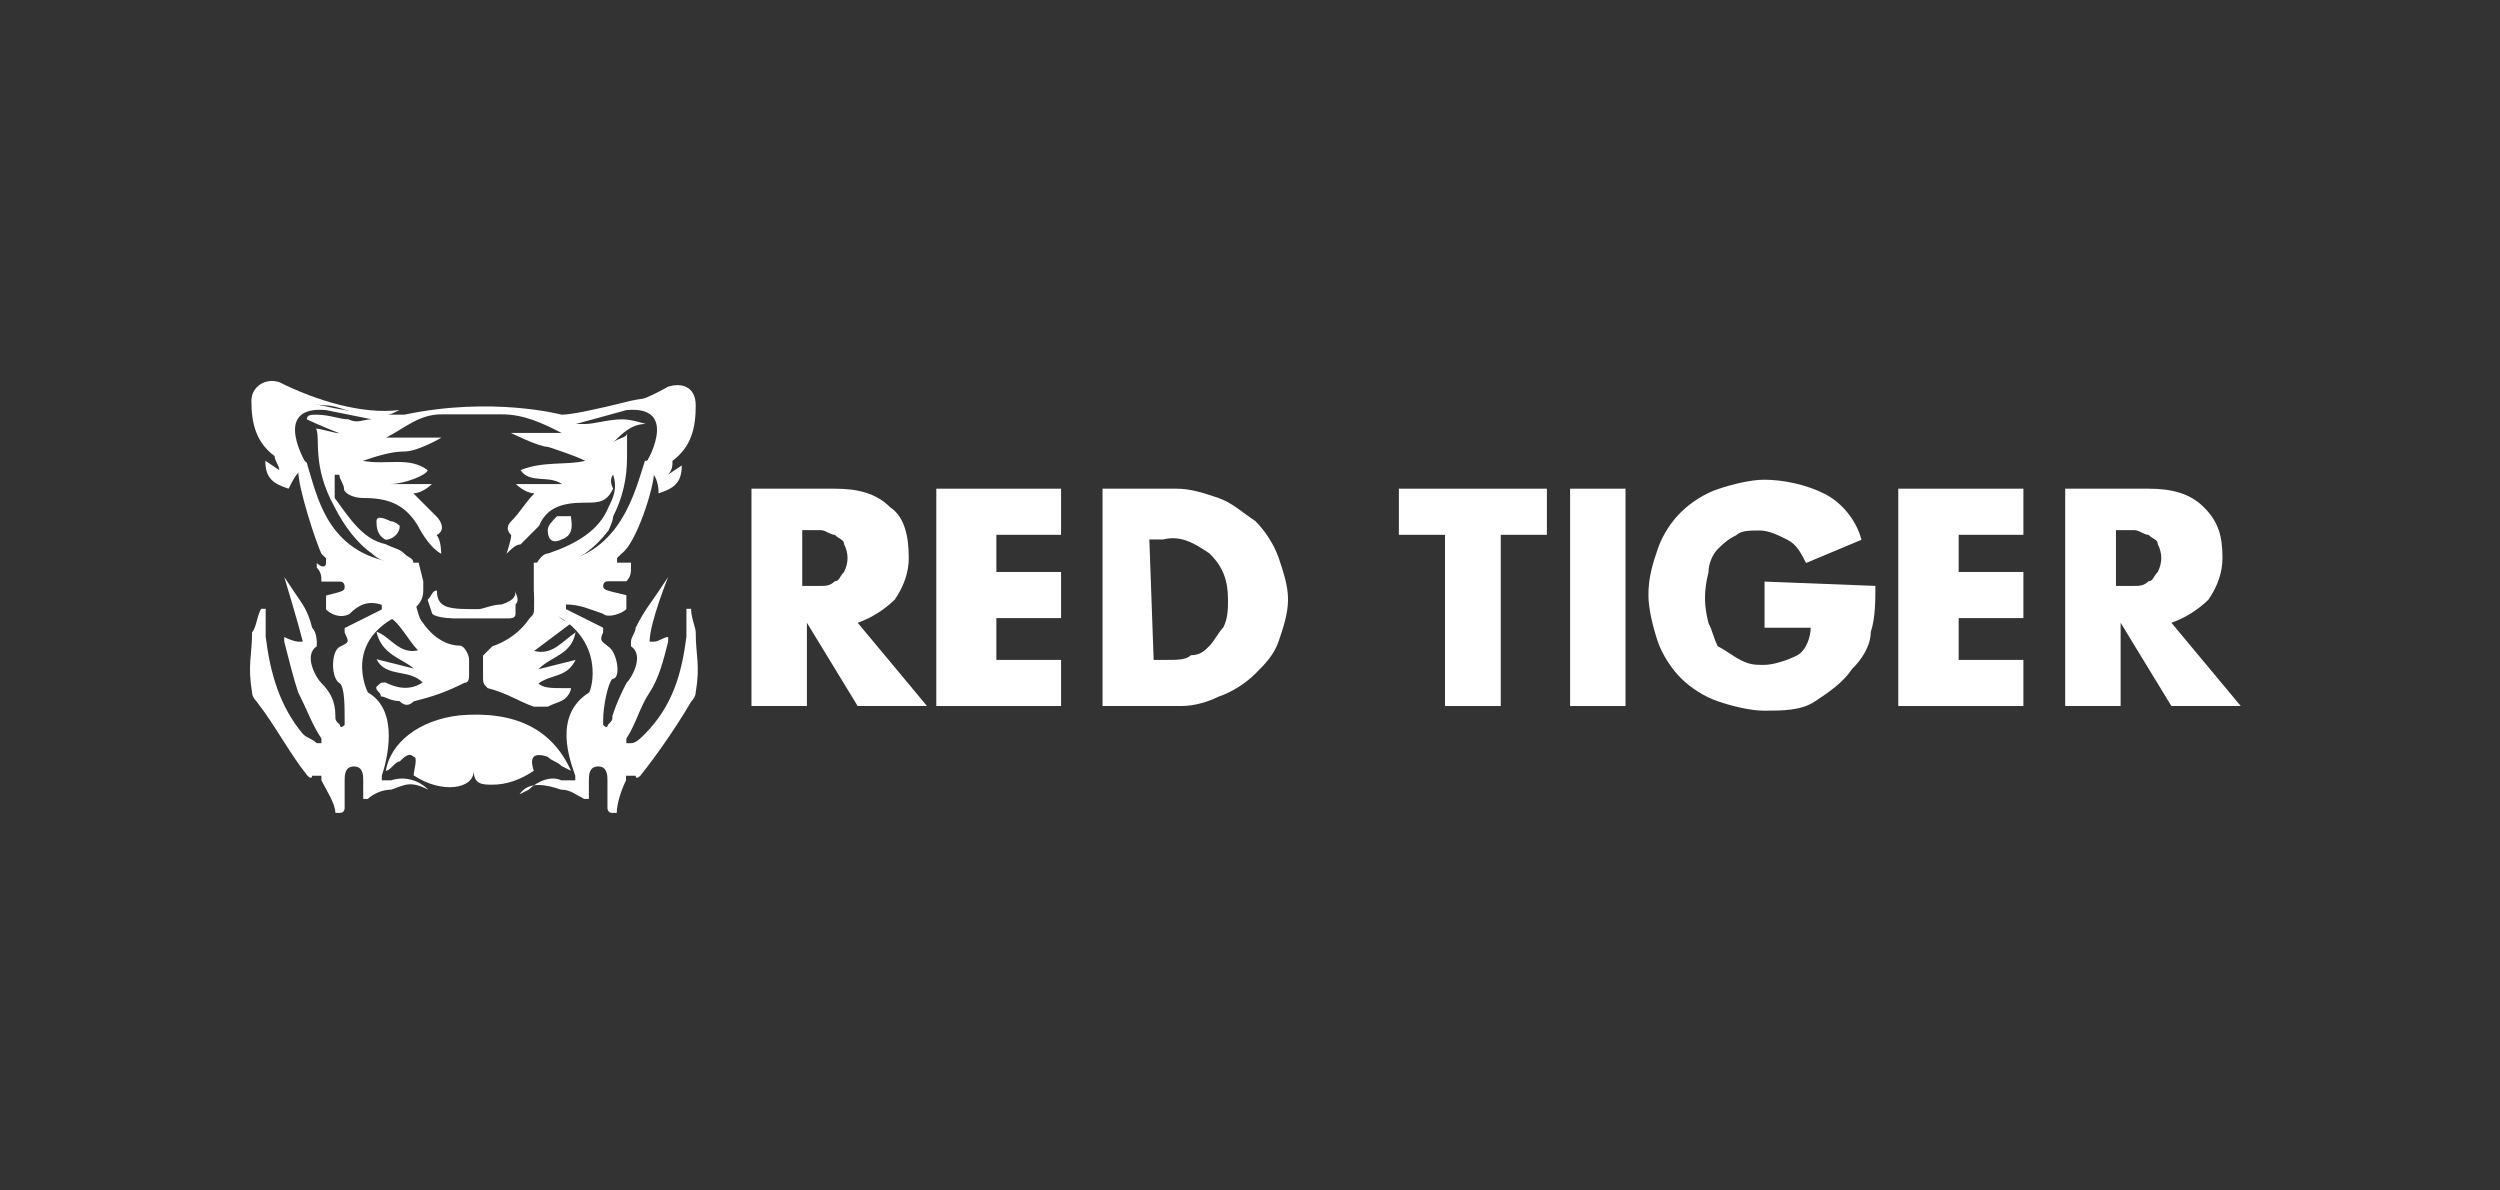
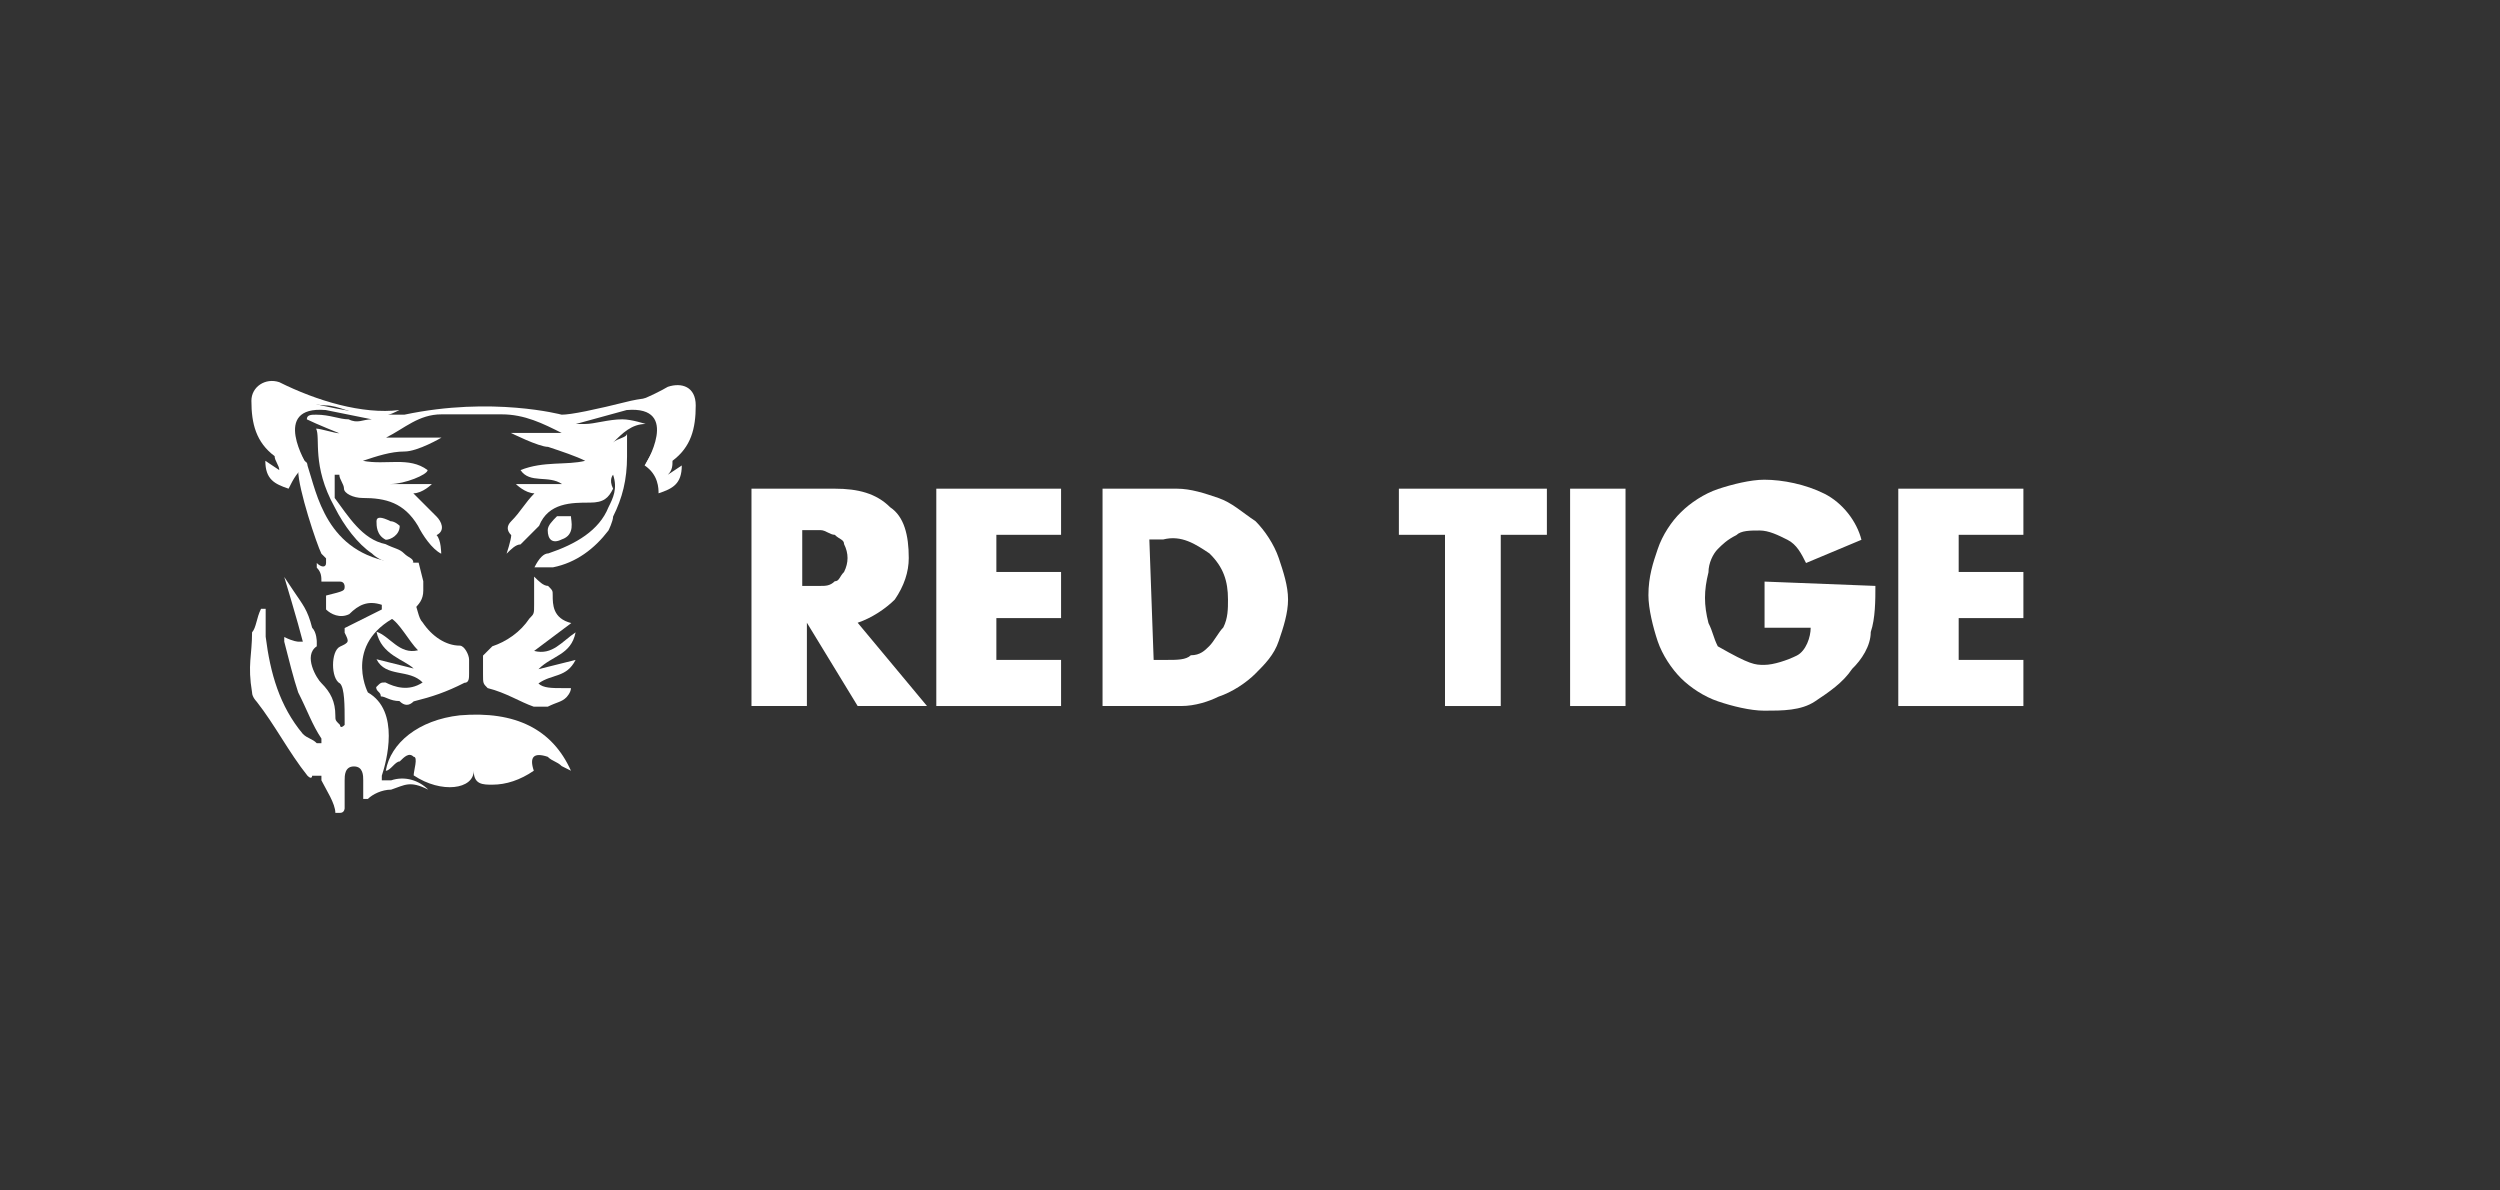
<svg xmlns="http://www.w3.org/2000/svg" width="210" height="100" viewBox="0 0 210 100" fill="none">
  <rect x="0" y="0" width="210" height="100" fill="#333333" stroke="none" />
  <path d="M56.127 35.614C56.127 33.663 52.643 34.443 52.253 34.443C51.082 34.443 49.911 35.224 49.131 35.224C48.35 35.224 47.18 34.833 46.399 34.833C49.521 35.224 53.396 34.053 56.099 32.492C57.27 32.102 58.441 32.492 58.441 34.053C58.441 36.004 58.051 37.537 56.49 38.708C56.49 39.098 56.49 39.488 56.099 39.878L57.27 39.098C57.27 40.659 56.49 41.049 55.319 41.439C55.319 41.049 55.319 39.878 54.148 39.098L56.127 35.614Z" fill="white" />
  <path d="M25.801 39.098C25.02 39.488 24.63 40.269 24.24 41.049C23.069 40.659 22.288 40.269 22.288 38.708L23.459 39.488C23.459 39.098 23.069 38.708 23.069 38.317C21.508 37.147 21.118 35.586 21.118 33.663C21.118 32.492 22.288 31.711 23.459 32.102C26.581 33.663 30.456 34.833 33.55 34.443C32.769 34.833 31.989 35.223 30.818 34.833C29.647 34.833 28.477 34.053 27.334 34.053C26.553 34.053 23.459 33.272 23.459 35.223L25.801 39.098Z" fill="white" />
  <path d="M38.623 60.087C35.138 60.477 32.797 62.428 32.407 64.742C32.797 64.742 33.187 63.961 33.577 63.961C33.968 63.571 34.358 63.181 34.748 63.571C35.138 63.571 34.748 64.742 34.748 65.132C37.09 66.693 39.793 66.303 39.793 64.742C39.793 65.912 40.574 65.913 41.354 65.913C42.525 65.913 43.696 65.522 44.839 64.742C44.448 63.571 44.839 63.181 46.009 63.571C46.399 63.961 46.79 63.961 47.18 64.352L47.96 64.742C46.399 61.258 43.305 59.697 38.623 60.087Z" fill="white" />
  <path d="M34.748 58.916C36.309 58.526 37.48 58.136 39.013 57.355C39.403 57.355 39.403 56.965 39.403 56.575C39.403 56.185 39.403 55.794 39.403 55.404C39.403 55.014 39.013 54.233 38.623 54.233C37.452 54.233 36.281 53.453 35.501 52.282C35.111 51.892 35.111 51.111 34.72 50.331C34.72 49.551 34.72 49.16 35.111 48.38C33.94 48.38 33.94 48.77 33.55 49.551C33.159 50.721 34.33 51.502 32.769 51.892C33.55 52.282 34.33 53.843 35.111 54.624C33.55 55.014 32.769 53.453 31.626 53.063C32.017 55.014 33.968 55.404 34.748 56.157L31.626 55.376C32.407 56.937 34.358 56.157 35.501 57.327C34.33 58.108 33.159 57.718 32.379 57.327C31.989 57.327 31.989 57.327 31.598 57.718C31.598 58.108 31.989 58.108 31.989 58.498C32.379 58.498 32.769 58.888 33.55 58.888C33.968 59.306 34.358 59.306 34.748 58.916Z" fill="white" />
-   <path d="M43.305 49.606C43.305 49.997 43.305 50.387 42.135 50.777C41.354 50.777 40.574 51.167 40.184 51.167C37.842 51.167 36.699 51.167 36.699 49.606C36.309 49.606 36.309 49.997 35.919 50.387C36.309 51.558 36.309 51.558 36.309 51.558C36.699 51.948 38.26 51.948 38.26 51.948C40.211 51.948 40.992 51.948 42.525 51.948C42.915 51.948 43.305 51.948 43.305 51.558C43.305 51.167 43.305 50.777 43.305 50.777C43.696 50.359 43.305 49.997 43.305 49.606Z" fill="white" />
  <path d="M47.18 45.314C48.351 44.923 47.96 43.753 47.96 43.362C47.57 43.362 47.18 43.362 46.79 43.362C46.399 43.753 46.009 44.143 46.009 44.533C46.009 45.314 46.399 45.704 47.18 45.314Z" fill="white" />
  <path d="M48.351 55.432L45.229 56.212C46.399 55.042 47.96 55.042 48.351 53.118C47.18 53.899 46.399 55.07 44.866 54.679L47.988 52.338C46.427 51.948 46.427 50.777 46.427 49.996C46.427 49.606 46.427 49.606 46.037 49.216C45.647 49.216 45.257 48.826 44.866 48.435C44.866 48.826 44.866 49.216 44.866 49.606C44.866 49.996 44.866 50.387 44.866 50.777C44.866 51.557 44.866 51.557 44.476 51.948C43.696 53.118 42.525 53.899 41.354 54.289C40.964 54.679 40.574 55.069 40.574 55.069C40.574 55.46 40.574 56.24 40.574 56.63C40.574 57.411 40.574 57.411 40.964 57.801C42.525 58.191 43.696 58.972 44.838 59.362C45.229 59.362 45.619 59.362 46.009 59.362C46.79 58.972 47.18 58.972 47.57 58.582C47.57 58.582 47.96 58.191 47.96 57.801C47.57 57.801 47.57 57.801 47.18 57.801C46.399 57.801 45.619 57.801 45.229 57.411C46.399 56.575 47.57 56.965 48.351 55.432Z" fill="white" />
  <path d="M31.626 43.781C31.626 44.171 31.626 44.951 32.407 45.342C32.797 45.342 33.577 44.951 33.577 44.171C33.577 44.171 33.187 43.781 32.797 43.781C32.016 43.391 31.626 43.391 31.626 43.781Z" fill="white" />
  <path d="M25.8 39.098C25.8 39.098 22.679 34.053 27.361 34.443L31.236 35.224C30.456 35.224 30.065 35.614 29.285 35.224C28.504 35.224 27.724 34.833 26.553 34.833C26.163 34.833 25.773 34.833 25.773 35.224C26.553 35.614 28.504 36.394 28.504 36.394C28.114 36.394 26.943 36.004 26.553 36.004C26.943 36.784 26.163 39.098 28.114 42.61C28.895 44.171 30.065 45.704 31.236 46.485C32.016 47.265 33.577 47.655 34.72 47.265C34.72 46.875 34.33 46.875 33.94 46.485C33.55 46.094 33.159 46.094 32.379 45.704C30.428 45.314 29.257 43.363 28.114 41.83C28.114 41.049 28.114 40.659 28.114 39.878H28.504C28.504 40.269 28.895 40.659 28.895 41.049C28.895 41.439 29.675 41.83 30.456 41.83C32.407 41.83 33.94 42.22 35.11 44.171C35.501 44.952 36.281 46.122 37.062 46.512C37.062 46.512 37.062 45.342 36.671 44.952C37.452 44.561 37.062 43.781 36.671 43.391C36.281 43 35.501 42.22 34.72 41.439C35.501 41.439 36.281 40.659 36.281 40.659H32.797C33.968 40.659 35.919 39.878 35.919 39.488C34.358 38.318 32.434 39.098 30.483 38.708C31.654 38.318 32.825 37.927 33.968 37.927C35.11 37.927 37.09 36.757 37.09 36.757H32.434C33.995 35.976 35.166 34.805 37.09 34.805C38.65 34.805 40.574 34.805 42.135 34.805C44.086 34.805 45.619 35.586 47.18 36.366H42.915C42.915 36.366 45.257 37.537 46.037 37.537C47.208 37.927 48.378 38.318 49.159 38.708C47.598 39.098 45.675 38.708 43.724 39.488C44.504 40.659 46.065 39.878 47.208 40.659H43.333C43.333 40.659 44.114 41.439 44.894 41.439C44.114 42.22 43.724 43 42.943 43.781C42.553 44.171 42.553 44.561 42.943 44.952C42.943 45.342 42.553 46.512 42.553 46.512C42.943 46.122 43.333 45.732 43.724 45.732C44.504 44.952 44.894 44.561 45.284 44.171C46.065 42.22 48.016 42.22 49.549 42.22C50.72 42.22 51.11 41.83 51.5 41.049C51.11 40.269 51.5 39.878 51.5 39.878C51.891 41.049 51.5 41.83 51.11 42.61C50.33 44.561 48.378 45.704 46.065 46.485C45.675 46.485 45.284 46.875 44.894 47.655C45.284 47.655 46.065 47.655 46.455 47.655C48.406 47.265 49.939 46.094 51.11 44.561C51.11 44.561 51.5 43.781 51.5 43.391C52.281 41.83 52.671 40.297 52.671 38.345C52.671 37.565 52.671 37.175 52.671 36.394C52.671 36.784 51.891 36.784 51.5 37.175C52.281 36.394 53.061 35.614 54.232 35.614C54.232 35.614 53.061 35.224 52.281 35.224C51.11 35.224 49.939 35.614 49.159 35.614C48.769 35.614 48.769 35.614 48.378 35.614L52.643 34.443C57.27 34.053 54.176 39.098 54.176 39.098C57.298 36.004 58.441 32.492 53.005 33.663C49.884 34.443 47.96 34.833 47.18 34.833C47.18 34.833 41.354 33.272 33.968 34.833H33.187C32.407 34.833 30.456 34.833 26.971 34.053C21.536 32.492 22.706 36.004 25.8 39.098Z" fill="white" />
-   <path d="M58.051 51.14C57.66 51.14 57.66 51.14 57.66 51.14C57.66 51.92 57.66 52.7 57.66 53.481C57.27 56.575 56.49 59.307 54.176 61.648C53.786 62.038 53.396 62.428 53.005 62.428H52.615C52.615 62.428 52.615 62.428 52.615 62.038C53.396 60.868 53.786 59.307 54.566 58.164C55.347 56.993 55.737 55.432 56.127 53.899V53.509C55.737 53.509 55.347 53.899 54.957 53.899H54.566C54.566 52.338 56.127 48.464 56.127 48.464L55.347 49.634C54.566 50.805 54.176 51.195 53.396 52.728C53.396 53.119 53.005 53.509 53.005 53.899V54.289C54.176 55.07 53.005 57.021 52.615 57.383C52.225 58.164 51.835 58.944 51.444 60.115C51.444 60.505 51.444 60.505 51.054 60.895C51.054 60.895 51.054 61.286 50.664 60.895C50.664 60.895 50.664 60.895 50.664 60.505C50.664 59.334 51.054 57.411 51.444 57.021C52.225 57.021 51.835 54.679 51.054 54.289C50.664 53.899 50.274 53.899 50.664 53.119V52.728L47.542 51.167V50.777C48.713 50.777 49.493 51.167 50.664 51.558C51.054 51.948 52.225 51.558 52.615 51.167V50.777V50.387V49.997C51.054 49.606 50.664 49.606 50.664 49.216C50.664 49.216 50.664 48.826 51.054 48.826C51.444 48.826 52.225 48.826 52.615 48.826C53.005 48.436 53.005 48.045 53.005 47.655V47.265C52.225 47.265 52.225 47.265 51.835 47.265V46.875C51.835 46.875 51.835 46.875 52.225 46.485C53.396 45.704 54.957 41.049 54.957 39.488V39.098C54.957 39.098 54.957 38.708 54.566 38.708C54.566 38.708 54.566 38.708 54.176 38.708C53.396 41.049 52.225 46.485 46.79 47.265C46.399 47.265 46.009 47.265 45.229 47.265H44.838V48.826C44.838 49.216 44.838 49.606 44.838 49.606C44.838 50.387 45.229 50.777 45.619 51.167C50.664 53.119 49.884 57.383 49.493 58.164C46.371 60.115 47.932 63.989 48.323 65.16V65.55C47.932 65.55 47.542 65.55 47.152 65.55C46.371 65.16 45.201 65.55 44.42 66.331L43.64 66.721C44.42 65.55 45.981 65.941 47.124 66.331C47.904 66.331 48.295 66.721 49.075 67.111H49.465C49.465 66.721 49.465 65.941 49.465 65.55C49.465 65.16 49.465 64.38 50.246 64.38C51.026 64.38 51.026 65.16 51.026 65.55C51.026 66.331 51.026 67.111 51.026 67.892C51.026 67.892 51.026 68.282 51.417 68.282C51.417 68.282 51.417 68.282 51.807 68.282C51.807 67.502 52.197 66.331 52.587 65.55C52.587 65.55 52.587 65.55 52.587 65.16H53.396C53.396 65.16 53.396 65.55 53.786 65.16C55.347 63.209 56.908 60.895 58.051 58.944C58.051 58.944 58.441 58.554 58.441 58.164C58.831 55.822 58.441 55.07 58.441 53.119C58.441 52.7 58.051 51.92 58.051 51.14Z" fill="white" />
  <path d="M21.926 51.14C22.316 51.14 22.316 51.14 22.316 51.14C22.316 51.92 22.316 52.7 22.316 53.481C22.706 56.575 23.487 59.307 25.438 61.648C25.828 62.038 26.219 62.038 26.609 62.428H26.999C26.999 62.428 26.999 62.428 26.999 62.038C26.219 60.868 25.828 59.697 25.048 58.164C24.658 56.993 24.267 55.432 23.877 53.899V53.509C24.658 53.899 25.048 53.899 25.048 53.899H25.438C25.048 52.338 23.877 48.464 23.877 48.464L24.658 49.634C25.438 50.805 25.828 51.195 26.219 52.728C26.609 53.119 26.609 53.899 26.609 53.899V54.289C25.438 55.07 26.609 57.021 26.999 57.383C27.78 58.164 28.17 58.944 28.17 60.115C28.17 60.505 28.17 60.505 28.56 60.895C28.56 60.895 28.56 61.286 28.95 60.895C28.95 60.895 28.95 60.895 28.95 60.505C28.95 59.334 28.95 57.774 28.56 57.411C27.78 57.021 27.78 54.679 28.56 54.317C29.34 53.955 29.34 53.927 28.95 53.147V52.756L32.072 51.195V50.805C30.901 50.415 30.121 50.805 29.34 51.586C28.56 51.976 27.78 51.586 27.389 51.195V50.805V50.415V50.025C28.95 49.634 28.95 49.634 28.95 49.244C28.95 49.244 28.95 48.854 28.56 48.854C28.17 48.854 27.389 48.854 26.999 48.854C26.999 48.464 26.999 48.073 26.609 47.683V47.293C26.999 47.683 27.389 47.683 27.389 47.293V46.903C27.389 46.903 27.389 46.903 26.999 46.513C26.609 45.732 25.048 41.077 25.048 39.516V39.098C25.048 38.708 25.438 38.708 25.438 38.708C25.438 38.708 25.828 38.708 25.828 39.098C26.609 41.439 27.389 46.485 33.215 47.265C33.605 47.265 33.995 47.265 34.776 47.265H35.166L35.556 48.826C35.556 49.216 35.556 49.606 35.556 49.606C35.556 50.387 35.166 50.777 34.776 51.167C28.95 53.119 30.511 57.383 30.901 58.164C33.633 59.725 32.462 63.989 32.072 65.16V65.55C32.462 65.55 32.853 65.55 32.853 65.55C34.023 65.16 35.194 65.55 35.974 66.331C34.414 65.55 34.023 65.941 32.853 66.331C32.072 66.331 31.292 66.721 30.901 67.111H30.511C30.511 66.721 30.511 65.941 30.511 65.55C30.511 65.16 30.511 64.38 29.731 64.38C28.95 64.38 28.95 65.16 28.95 65.55C28.95 66.331 28.95 67.111 28.95 67.892C28.95 67.892 28.95 68.282 28.56 68.282C28.56 68.282 28.56 68.282 28.17 68.282C28.17 67.502 27.389 66.331 26.999 65.55C26.999 65.55 26.999 65.55 26.999 65.16H26.219C26.219 65.16 26.219 65.55 25.828 65.16C24.267 63.209 23.097 60.895 21.564 58.944C21.564 58.944 21.173 58.554 21.173 58.164C20.783 55.822 21.173 55.07 21.173 53.119C21.536 52.7 21.536 51.92 21.926 51.14Z" fill="white" />
  <path d="M77.869 59.306H72.043L67.779 52.31V59.306H63.124V41.049H70.12C72.071 41.049 73.604 41.439 74.775 42.61C75.946 43.391 76.336 44.951 76.336 46.875C76.336 48.045 75.946 49.216 75.165 50.359C74.385 51.139 73.214 51.92 72.043 52.31L77.869 59.306ZM67.388 49.216H67.779C68.169 49.216 68.559 49.216 68.949 49.216C69.34 49.216 69.73 49.216 70.12 48.826C70.51 48.826 70.51 48.436 70.901 48.045C71.291 47.265 71.291 46.484 70.901 45.704C70.901 45.314 70.51 45.314 70.12 44.924C69.73 44.924 69.34 44.533 68.949 44.533C68.559 44.533 68.169 44.533 67.779 44.533H67.388V49.216Z" fill="white" />
  <path d="M83.695 44.924V48.045H89.13V51.92H83.695V55.432H89.13V59.306H78.65V41.049H89.13V44.924H83.695Z" fill="white" />
  <path d="M92.252 41.049H98.858C100.029 41.049 101.2 41.439 102.342 41.83C103.485 42.22 104.294 43 105.464 43.781C106.245 44.561 107.025 45.732 107.415 46.875C107.806 48.045 108.196 49.216 108.196 50.359C108.196 51.502 107.806 52.7 107.415 53.843C107.025 55.014 106.245 55.794 105.464 56.575C104.684 57.355 103.513 58.136 102.342 58.526C101.562 58.916 100.391 59.306 99.221 59.306H92.614V41.049H92.252ZM96.907 55.432H98.078C98.858 55.432 99.639 55.432 100.029 55.042C100.809 55.042 101.2 54.652 101.59 54.261C101.98 53.871 102.37 53.091 102.761 52.7C103.151 51.92 103.151 51.139 103.151 50.359C103.151 48.798 102.761 47.627 101.59 46.484C100.419 45.704 99.248 44.924 97.715 45.314H96.545L96.907 55.432Z" fill="white" />
  <path d="M126.063 59.306H121.38V44.924H117.506V41.049H129.938V44.924H126.063V59.306Z" fill="white" />
  <path d="M136.544 59.306H131.889V41.049H136.544V59.306Z" fill="white" />
-   <path d="M157.533 49.216C157.533 50.387 157.533 51.948 157.143 53.09C157.143 54.261 156.362 55.432 155.582 56.184C154.801 57.355 153.631 58.136 152.46 58.916C151.289 59.697 149.728 59.697 148.195 59.697C147.024 59.697 145.464 59.306 144.321 58.916C143.15 58.526 141.979 57.745 141.199 56.965C140.418 56.185 139.638 55.014 139.248 53.871C138.857 52.7 138.467 51.139 138.467 49.996C138.467 48.436 138.857 47.265 139.248 46.122C139.638 44.951 140.418 43.781 141.199 43.028C141.979 42.248 143.15 41.467 144.321 41.077C145.491 40.687 147.052 40.296 148.195 40.296C149.756 40.296 151.679 40.687 153.24 41.467C154.801 42.248 155.972 43.809 156.362 45.342L151.707 47.293C151.317 46.512 150.927 45.732 150.146 45.342C149.366 44.951 148.585 44.561 147.805 44.561C147.024 44.561 146.244 44.561 145.854 44.951C145.073 45.342 144.683 45.732 144.293 46.122C143.903 46.512 143.512 47.293 143.512 48.073C143.122 49.634 143.122 50.805 143.512 52.338C143.903 53.118 143.903 53.509 144.293 54.289C145.073 54.679 145.464 55.07 146.244 55.46C147.024 55.85 147.415 55.85 148.195 55.85C148.976 55.85 150.146 55.46 150.927 55.07C151.707 54.679 152.098 53.509 152.098 52.728H148.223V48.854L157.533 49.216Z" fill="white" />
+   <path d="M157.533 49.216C157.533 50.387 157.533 51.948 157.143 53.09C157.143 54.261 156.362 55.432 155.582 56.184C154.801 57.355 153.631 58.136 152.46 58.916C151.289 59.697 149.728 59.697 148.195 59.697C147.024 59.697 145.464 59.306 144.321 58.916C143.15 58.526 141.979 57.745 141.199 56.965C140.418 56.185 139.638 55.014 139.248 53.871C138.857 52.7 138.467 51.139 138.467 49.996C138.467 48.436 138.857 47.265 139.248 46.122C139.638 44.951 140.418 43.781 141.199 43.028C141.979 42.248 143.15 41.467 144.321 41.077C145.491 40.687 147.052 40.296 148.195 40.296C149.756 40.296 151.679 40.687 153.24 41.467C154.801 42.248 155.972 43.809 156.362 45.342L151.707 47.293C151.317 46.512 150.927 45.732 150.146 45.342C149.366 44.951 148.585 44.561 147.805 44.561C147.024 44.561 146.244 44.561 145.854 44.951C145.073 45.342 144.683 45.732 144.293 46.122C143.903 46.512 143.512 47.293 143.512 48.073C143.122 49.634 143.122 50.805 143.512 52.338C143.903 53.118 143.903 53.509 144.293 54.289C147.024 55.85 147.415 55.85 148.195 55.85C148.976 55.85 150.146 55.46 150.927 55.07C151.707 54.679 152.098 53.509 152.098 52.728H148.223V48.854L157.533 49.216Z" fill="white" />
  <path d="M164.529 44.924V48.045H169.965V51.92H164.529V55.432H169.965V59.306H159.456V41.049H169.965V44.924H164.529Z" fill="white" />
-   <path d="M188.222 59.306H182.396L178.132 52.31V59.306H173.477V41.049H180.473C182.424 41.049 183.957 41.439 185.128 42.61C186.299 43.781 186.689 44.951 186.689 46.875C186.689 48.045 186.299 49.216 185.518 50.359C184.738 51.139 183.567 51.92 182.396 52.31L188.222 59.306ZM177.741 49.216H178.132C178.522 49.216 178.912 49.216 179.302 49.216C179.693 49.216 180.083 49.216 180.473 48.826C180.863 48.826 180.863 48.436 181.254 48.045C181.644 47.265 181.644 46.484 181.254 45.704C181.254 45.314 180.863 45.314 180.473 44.924C180.083 44.924 179.693 44.533 179.302 44.533C178.912 44.533 178.522 44.533 178.132 44.533H177.741V49.216Z" fill="white" />
</svg>